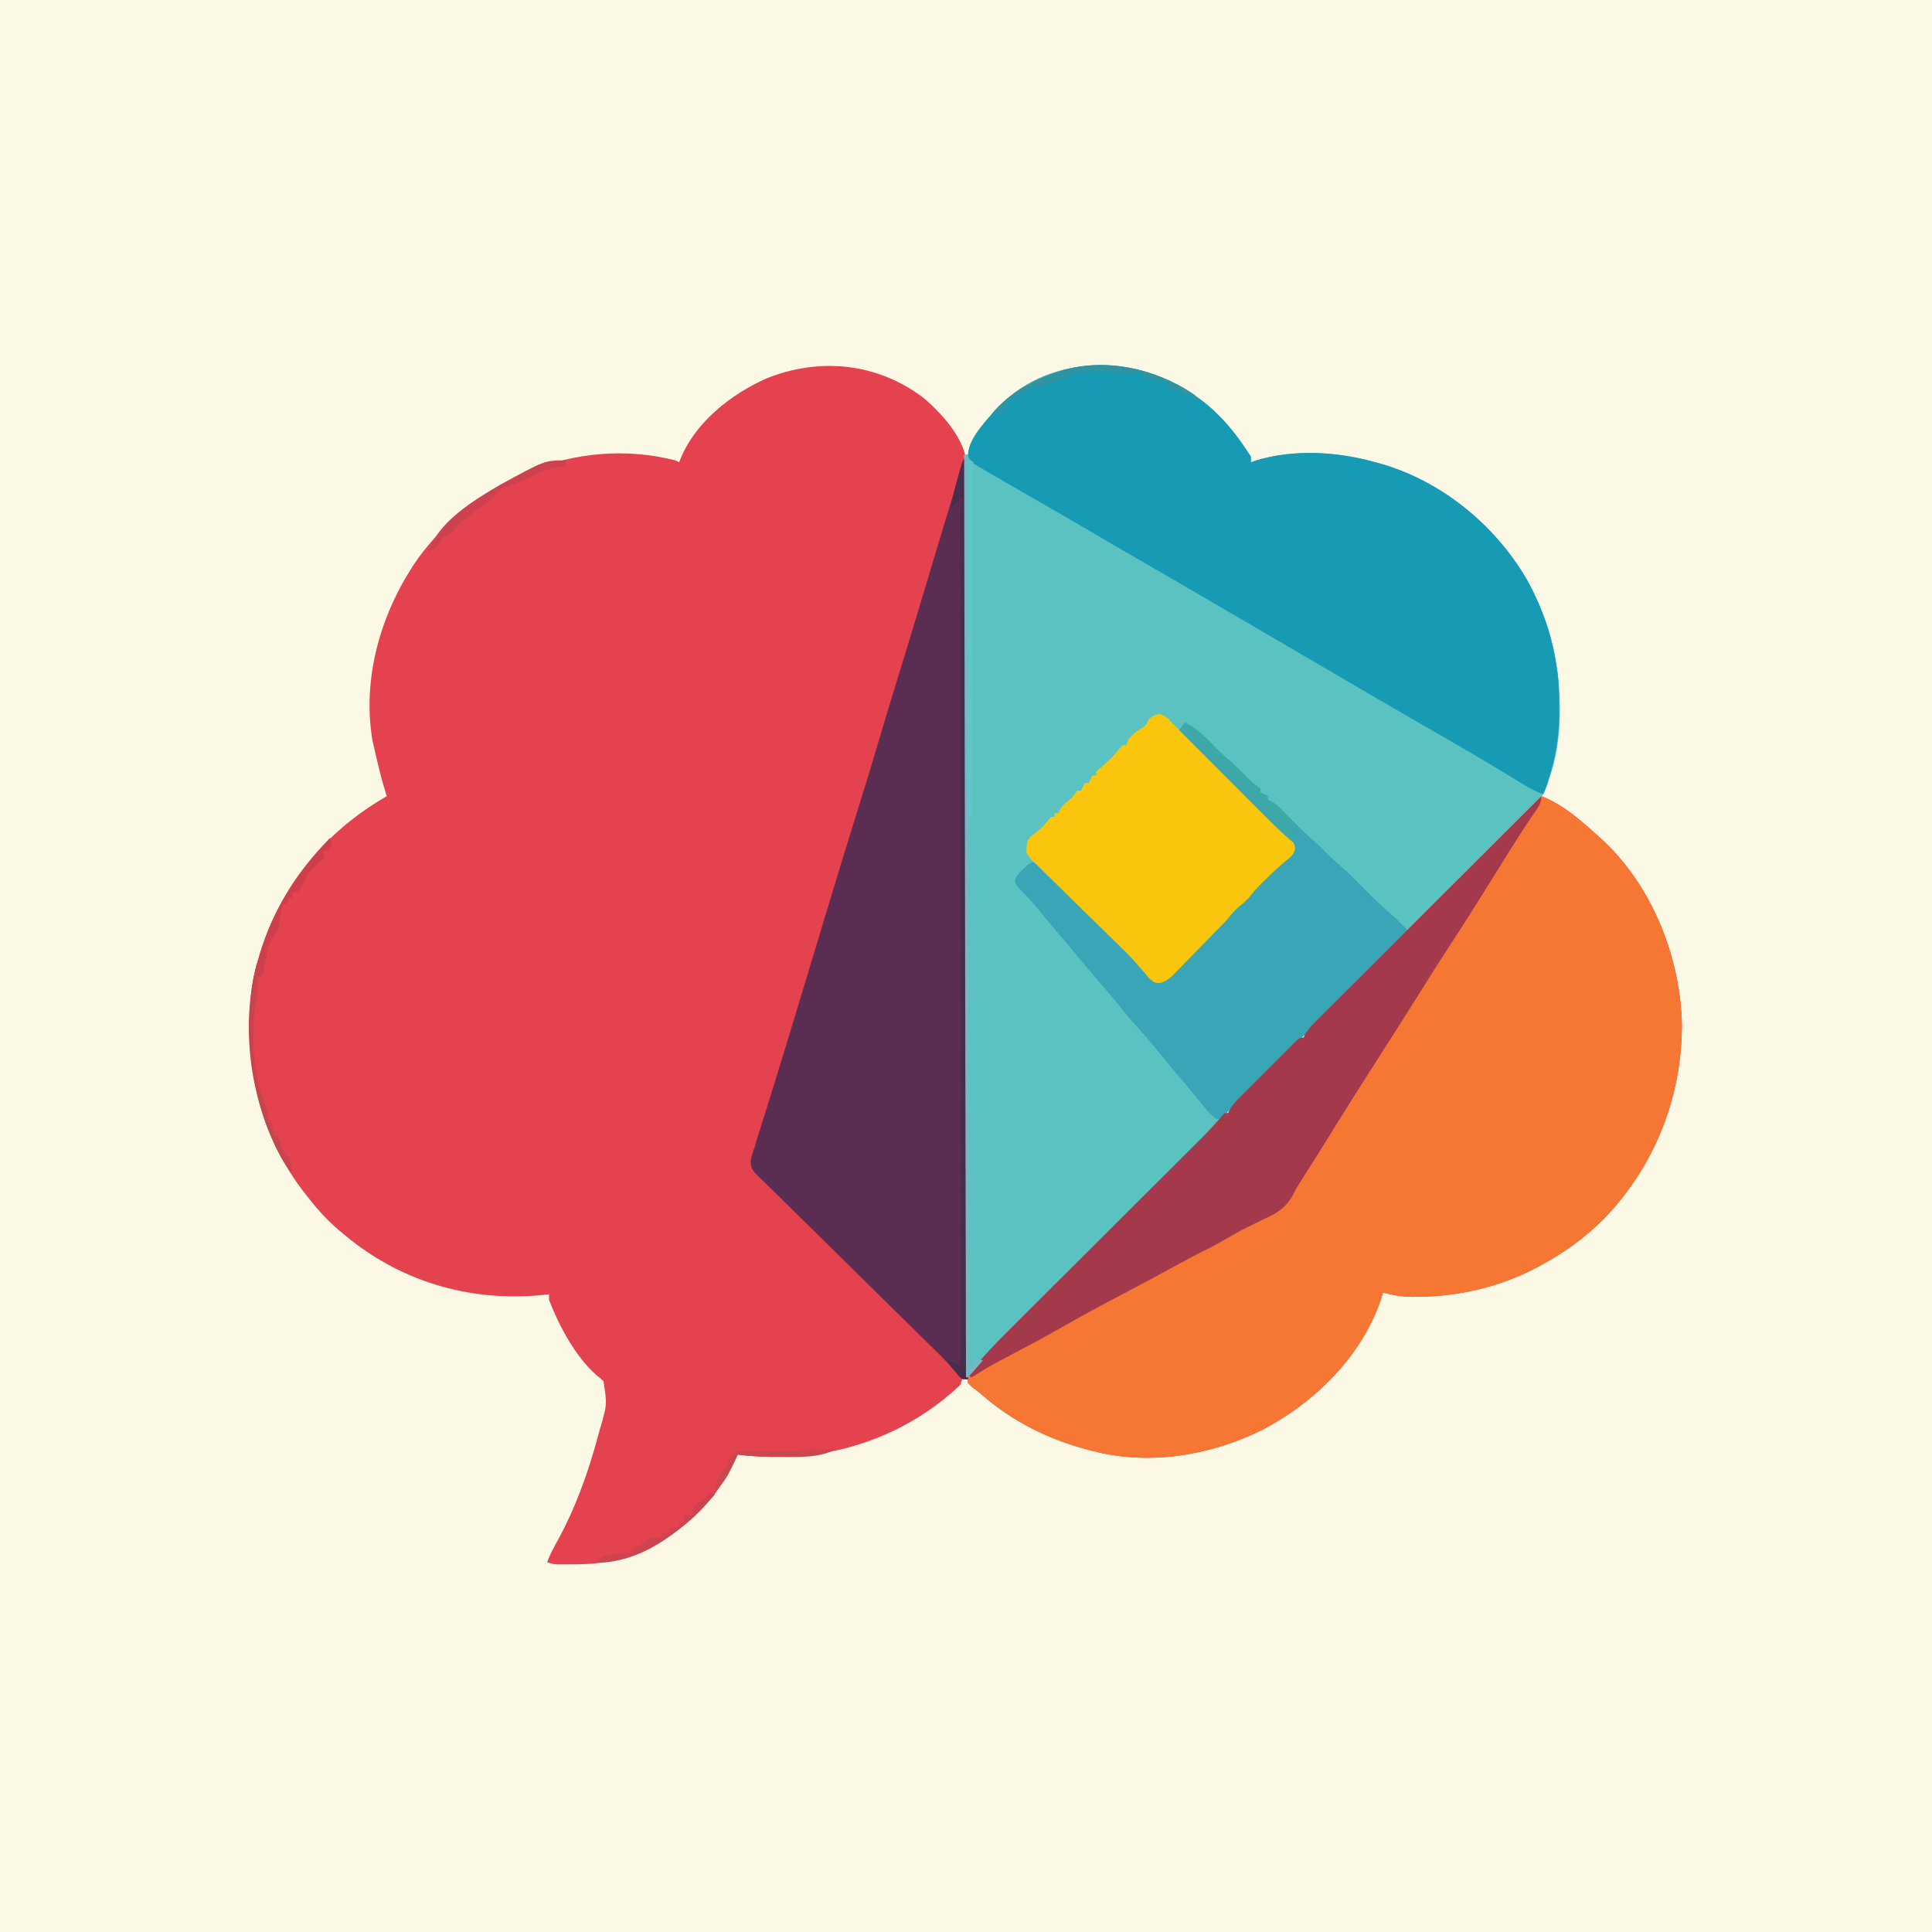
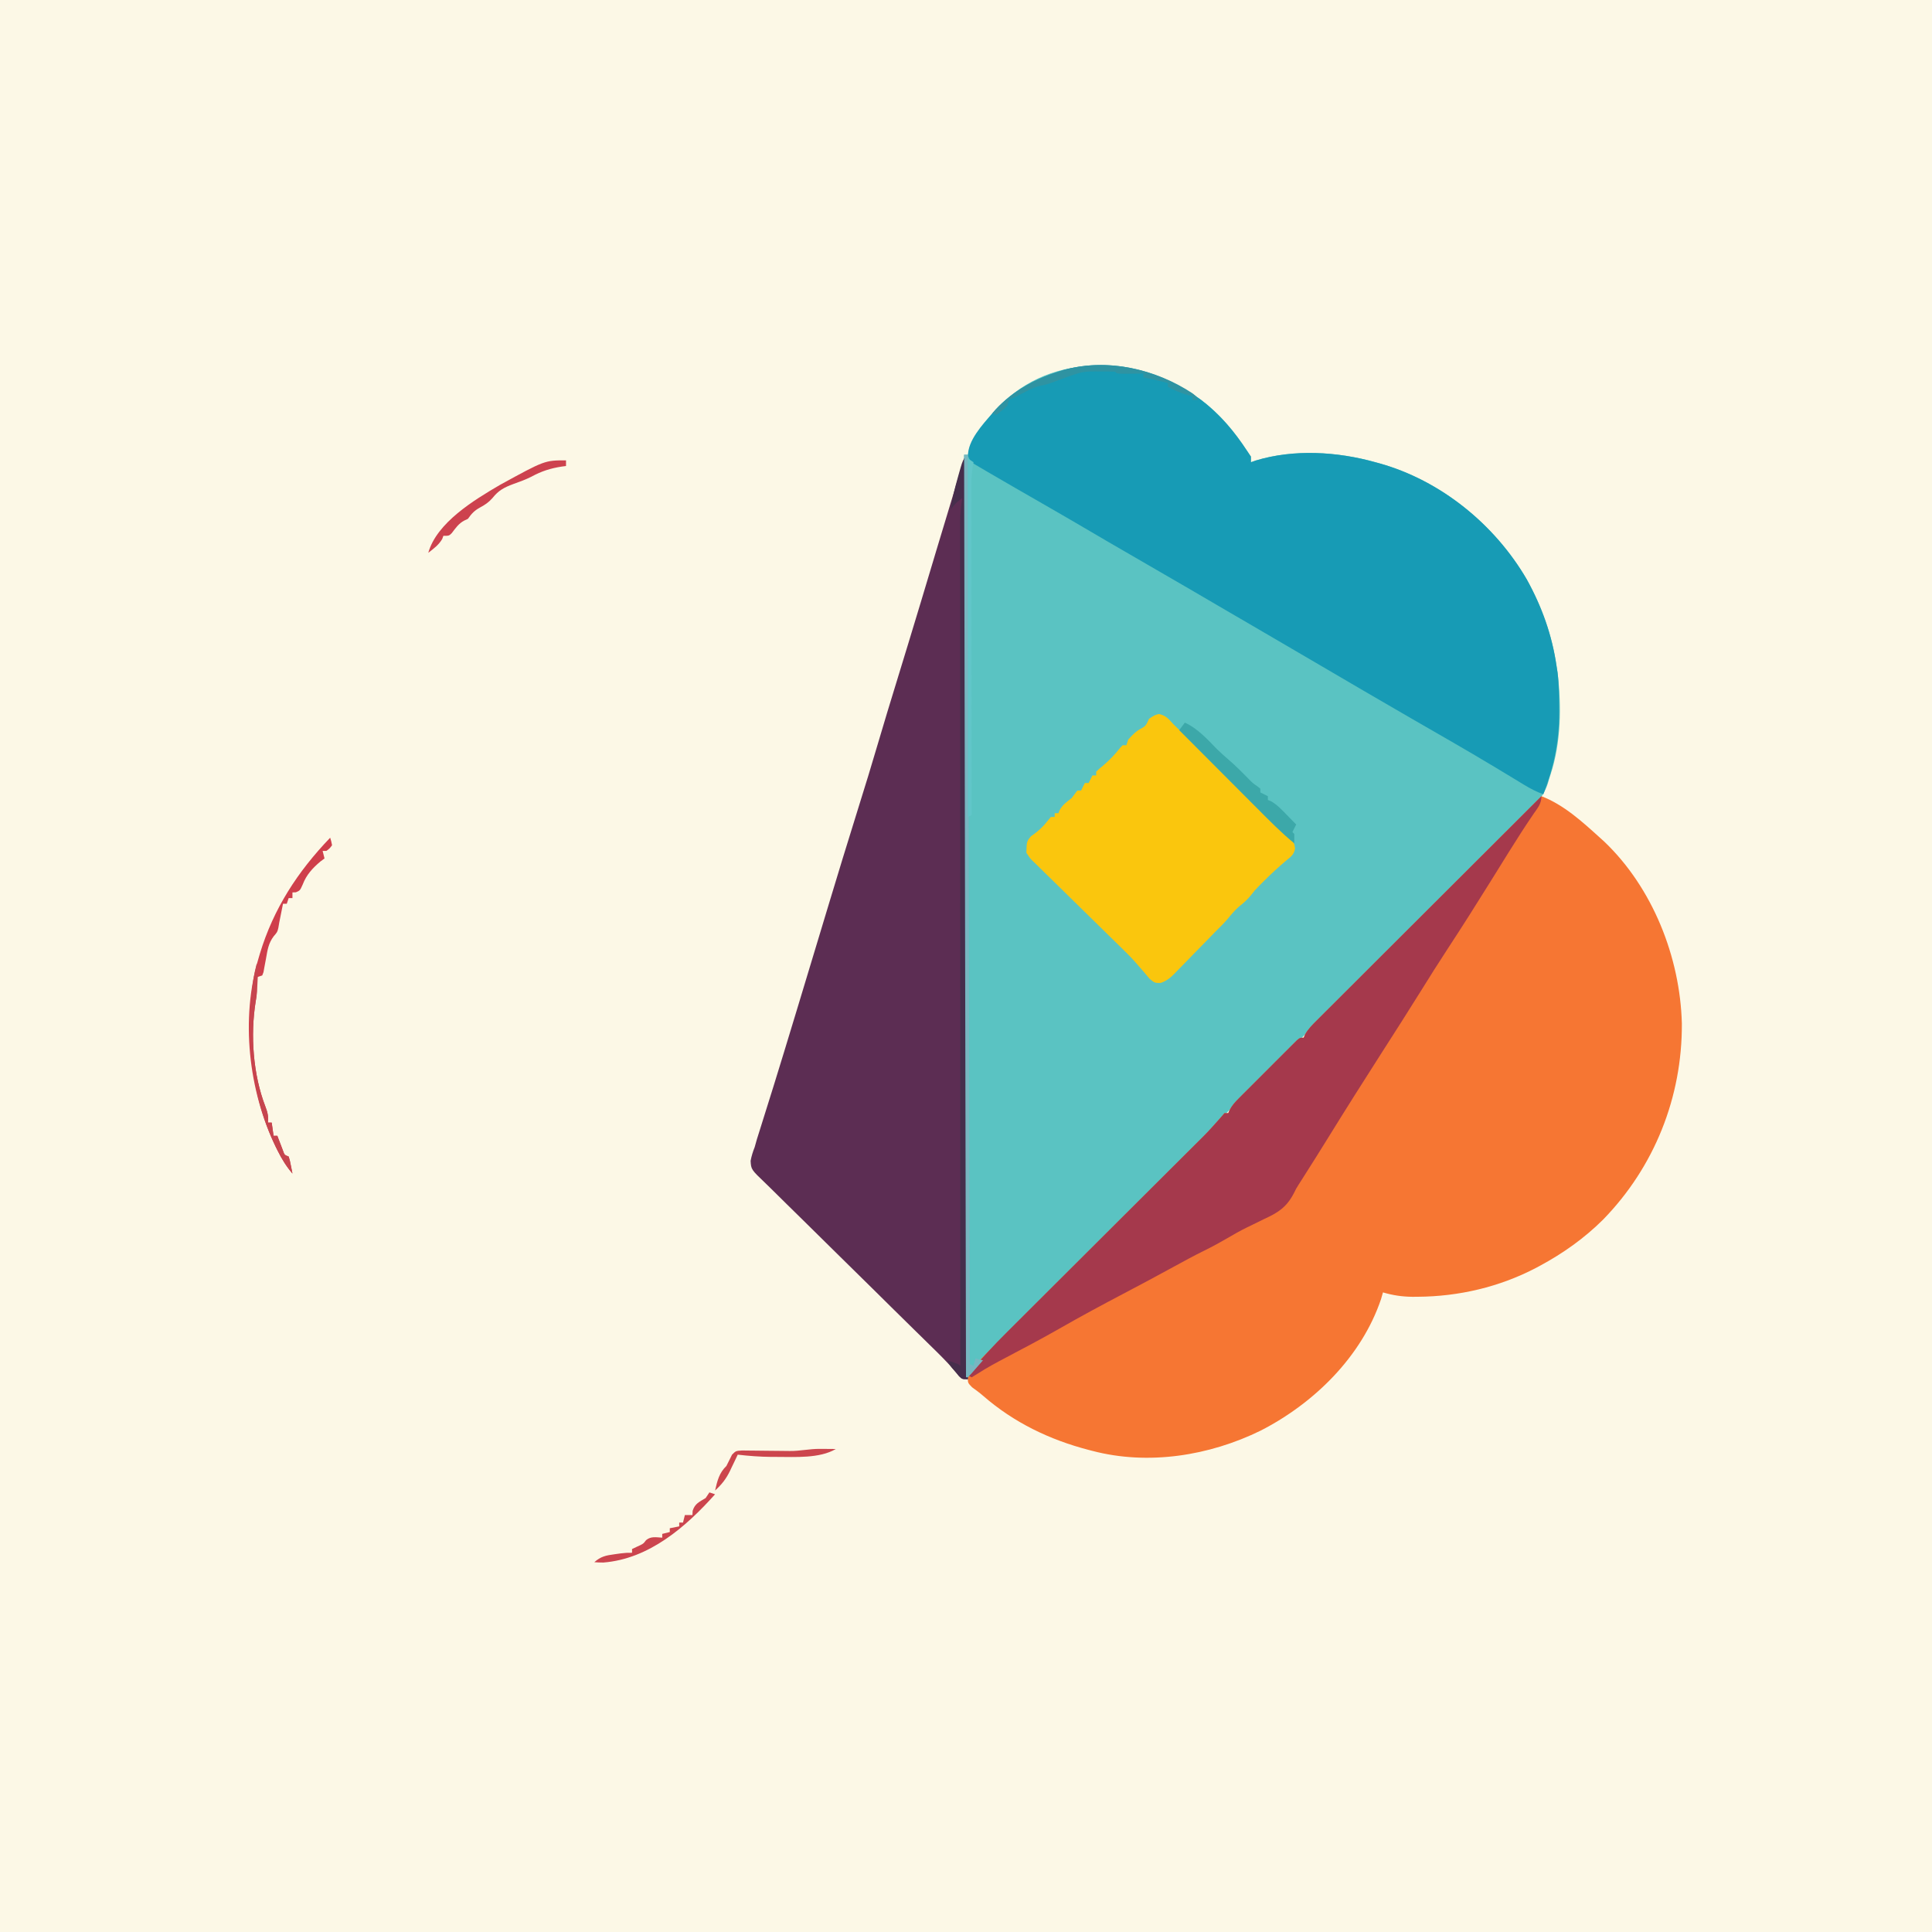
<svg xmlns="http://www.w3.org/2000/svg" version="1.1" width="1024" height="1024">
  <path d="M0 0 C337.92 0 675.84 0 1024 0 C1024 337.92 1024 675.84 1024 1024 C686.08 1024 348.16 1024 0 1024 C0 686.08 0 348.16 0 0 Z " fill="#FCF8E6" transform="translate(0,0)" />
-   <path d="M0 0 C9.16 7.81 20.01 19.7 22.35 31.98 C22.45 34.68 22.49 37.36 22.49 40.06 C22.49 40.88 22.5 41.71 22.5 42.56 C22.51 45.34 22.51 48.13 22.51 50.91 C22.51 52.92 22.52 54.92 22.52 56.93 C22.54 62.46 22.55 68 22.55 73.53 C22.56 79.49 22.57 85.45 22.59 91.41 C22.61 101.74 22.63 112.07 22.64 122.4 C22.66 133.24 22.68 144.08 22.7 154.92 C22.7 155.59 22.7 156.26 22.7 156.96 C22.71 160.38 22.72 163.8 22.72 167.22 C22.77 191.45 22.81 215.69 22.85 239.92 C22.89 263.46 22.94 287.01 22.98 310.55 C22.98 311.28 22.98 312.01 22.98 312.75 C23 320.04 23.01 327.33 23.02 334.61 C23.05 349.46 23.08 364.3 23.11 379.14 C23.11 379.83 23.11 380.51 23.11 381.21 C23.2 426.8 23.27 472.39 23.35 517.98 C23.94 517.25 24.52 516.52 25.12 515.78 C29.24 510.69 33.35 505.73 37.99 501.11 C38.48 500.61 38.98 500.11 39.49 499.6 C41.12 497.97 42.75 496.35 44.39 494.73 C45.57 493.55 46.75 492.37 47.94 491.18 C50.46 488.66 53 486.14 55.53 483.62 C59.54 479.63 63.54 475.64 67.55 471.64 C73.88 465.32 80.21 459 86.55 452.69 C97.91 441.38 109.26 430.06 120.6 418.74 C124.58 414.77 128.55 410.81 132.53 406.85 C135.01 404.38 137.49 401.91 139.96 399.44 C141.11 398.3 142.25 397.16 143.4 396.03 C150.4 389.1 150.4 389.1 156.95 381.74 C158.14 380.37 158.14 380.37 159.35 378.98 C160.01 378.98 160.67 378.98 161.35 378.98 C161.61 378.39 161.87 377.81 162.13 377.21 C163.46 374.79 164.9 373.17 166.85 371.22 C167.57 370.5 168.28 369.78 169.02 369.03 C169.79 368.27 170.56 367.5 171.35 366.71 C172.14 365.92 172.93 365.12 173.75 364.31 C175.42 362.63 177.1 360.96 178.77 359.29 C181.35 356.73 183.91 354.15 186.48 351.58 C188.1 349.96 189.73 348.33 191.35 346.71 C192.12 345.94 192.89 345.16 193.69 344.36 C194.76 343.3 194.76 343.3 195.85 342.22 C196.48 341.59 197.11 340.96 197.76 340.32 C199.35 338.98 199.35 338.98 201.35 338.98 C201.58 338.42 201.81 337.87 202.04 337.3 C203.73 334.3 205.86 332.22 208.3 329.79 C209.06 329.02 209.06 329.02 209.84 328.24 C211.54 326.54 213.25 324.84 214.96 323.14 C216.18 321.92 217.41 320.7 218.63 319.47 C221.94 316.15 225.27 312.84 228.59 309.53 C232.07 306.07 235.54 302.6 239 299.14 C245.57 292.57 252.15 286.02 258.72 279.46 C266.21 272 273.69 264.53 281.17 257.06 C296.56 241.69 311.95 226.33 327.35 210.98 C339.29 215.6 348.97 224.49 358.35 232.98 C359.11 233.67 359.88 234.36 360.66 235.07 C386.31 259.53 400.87 296.4 401.78 331.46 C401.97 370.52 387.23 407.46 360.05 435.37 C350.06 445.3 338.75 453.32 326.35 459.98 C325.76 460.29 325.17 460.61 324.56 460.94 C305.21 471.1 283.51 476.16 261.73 476.29 C260.81 476.29 259.9 476.3 258.96 476.31 C253.44 476.25 248.65 475.53 243.35 473.98 C243.02 475.13 242.69 476.29 242.35 477.48 C232.05 508.04 206.82 532.74 178.54 547.23 C151.28 560.6 118.98 565.75 89.35 557.98 C88.66 557.8 87.97 557.62 87.27 557.44 C65.47 551.75 46.31 541.84 29.35 526.98 C28.12 525.99 26.9 525.01 25.66 524.04 C24.9 523.36 24.14 522.68 23.35 521.98 C23.35 521.32 23.35 520.66 23.35 519.98 C22.36 519.98 21.37 519.98 20.35 519.98 C20.02 520.97 19.69 521.96 19.35 522.98 C-6.77 547.8 -41.84 561.25 -77.65 561.1 C-78.57 561.11 -79.49 561.11 -80.44 561.11 C-86.56 561.1 -92.57 560.7 -98.65 559.98 C-99.04 560.84 -99.43 561.7 -99.83 562.58 C-111.6 587.46 -130.96 604.44 -156.65 613.98 C-166.56 617.29 -176.07 618.15 -186.46 618.1 C-187.4 618.11 -188.34 618.11 -189.31 618.11 C-190.21 618.11 -191.11 618.11 -192.04 618.11 C-192.86 618.11 -193.67 618.11 -194.51 618.11 C-196.65 617.98 -196.65 617.98 -199.65 616.98 C-198.33 613.38 -196.65 610.11 -194.78 606.76 C-184.88 588.94 -177.91 569.64 -172.65 549.98 C-172.16 548.18 -172.16 548.18 -171.66 546.34 C-167.86 533.51 -167.86 533.51 -169.77 521.07 C-171.41 519.49 -171.41 519.49 -173.36 517.98 C-184.64 508.12 -193.28 491.8 -198.65 477.98 C-198.65 476.99 -198.65 476 -198.65 474.98 C-199.26 475.05 -199.86 475.12 -200.49 475.19 C-238.02 479.24 -274.33 469.5 -304.06 445.92 C-305.26 444.94 -306.46 443.96 -307.65 442.98 C-308.18 442.54 -308.71 442.1 -309.26 441.65 C-316.27 435.77 -322.11 429.24 -327.65 421.98 C-328.33 421.1 -329 420.23 -329.7 419.33 C-353.09 388.3 -361.04 349.25 -356 311 C-355.2 306.23 -354.03 301.61 -352.65 296.98 C-352.41 296.16 -352.17 295.34 -351.92 294.49 C-341.02 258.5 -317.15 229.61 -284.65 210.98 C-284.82 210.45 -284.99 209.93 -285.16 209.39 C-287.78 201.03 -289.73 192.52 -291.65 183.98 C-291.83 183.2 -292.01 182.43 -292.19 181.64 C-298.02 147.79 -287.34 112.34 -267.92 84.71 C-253.29 64.78 -234.21 49.93 -211.65 39.98 C-211.01 39.69 -210.37 39.41 -209.71 39.12 C-185.32 28.62 -157.43 26.42 -131.65 32.98 C-130.99 33.31 -130.33 33.64 -129.65 33.98 C-129.37 33.25 -129.1 32.53 -128.82 31.78 C-120.77 12.47 -102.06 -2.12 -83.4 -10.46 C-55.06 -21.79 -24.45 -18.68 0 0 Z " fill="#E5424F" transform="translate(489.648,211.023)" />
  <path d="M0 0 C8.97 7.42 15.45 15.41 21.81 25.06 C22.47 26.05 23.13 27.04 23.81 28.06 C23.81 29.05 23.81 30.04 23.81 31.06 C25.02 30.63 25.02 30.63 26.26 30.19 C46.51 24 69.57 25.39 89.81 31.06 C90.48 31.24 91.15 31.43 91.84 31.61 C124.43 40.7 153.08 64.04 170.01 93.12 C178.05 107.65 183.41 122.63 185.81 139.06 C186.09 140.82 186.09 140.82 186.36 142.61 C188.48 160.28 188.23 179.73 182.6 196.68 C182.1 198.19 181.63 199.71 181.21 201.25 C178.41 209.9 172.28 215.4 165.96 221.59 C164.74 222.82 163.51 224.04 162.29 225.27 C158.98 228.58 155.66 231.87 152.33 235.15 C148.84 238.6 145.37 242.07 141.9 245.54 C135.32 252.09 128.73 258.64 122.13 265.17 C114.64 272.6 107.17 280.04 99.69 287.48 C86.92 300.21 74.13 312.92 61.32 325.62 C60.78 326.16 60.24 326.69 59.68 327.24 C58.25 328.67 56.81 330.1 55.37 331.52 C52.84 334.03 50.33 336.55 47.81 339.06 C12.81 374.06 12.81 374.06 10.51 376.33 C7.84 379.04 5.27 381.82 2.72 384.65 C-2.93 390.85 -8.81 396.8 -14.76 402.72 C-15.87 403.82 -16.98 404.93 -18.09 406.04 C-20.45 408.39 -22.82 410.75 -25.19 413.11 C-28.94 416.84 -32.69 420.58 -36.44 424.32 C-47.09 434.95 -57.75 445.57 -68.41 456.19 C-74.31 462.07 -80.22 467.96 -86.12 473.85 C-89.83 477.56 -93.55 481.26 -97.28 484.96 C-99.6 487.27 -101.92 489.59 -104.24 491.91 C-105.31 492.97 -106.37 494.03 -107.44 495.09 C-113.54 501.13 -119.21 507.31 -124.52 514.06 C-125.34 515.05 -125.34 515.05 -126.19 516.06 C-126.52 516.06 -126.85 516.06 -127.19 516.06 C-127.68 274.01 -127.68 274.01 -128.19 27.06 C-127.53 27.06 -126.87 27.06 -126.19 27.06 C-125.88 25.89 -125.88 25.89 -125.56 24.69 C-122.02 15.36 -116.12 8.12 -109.19 1.06 C-108.57 0.43 -107.96 -0.19 -107.32 -0.84 C-77.16 -29.33 -30.77 -23.86 0 0 Z " fill="#5AC3C2" transform="translate(639.188,213.938)" />
  <path d="M0 0 C11.94 4.62 21.62 13.52 31 22 C31.76 22.69 32.53 23.38 33.31 24.09 C58.96 48.55 73.52 85.42 74.42 120.49 C74.62 159.54 59.88 196.48 32.7 224.39 C22.71 234.32 11.4 242.34 -1 249 C-1.59 249.32 -2.18 249.64 -2.79 249.96 C-22.14 260.12 -43.84 265.19 -65.62 265.31 C-66.54 265.32 -67.45 265.32 -68.39 265.33 C-73.91 265.27 -78.7 264.55 -84 263 C-84.33 264.15 -84.66 265.31 -85 266.5 C-95.3 297.07 -120.53 321.77 -148.81 336.25 C-176.07 349.62 -208.38 354.77 -238 347 C-238.69 346.82 -239.38 346.65 -240.09 346.46 C-260.71 341.08 -279.62 331.97 -295.78 317.93 C-297.71 316.25 -299.68 314.79 -301.75 313.31 C-304 311 -304 311 -304.04 308.31 C-302.59 303.69 -299.94 301.16 -296.57 297.76 C-295.86 297.03 -295.16 296.31 -294.44 295.56 C-291.98 293.02 -289.49 290.51 -287 288 C-286.07 287.06 -285.14 286.12 -284.19 285.16 C-277.08 277.97 -269.92 270.83 -262.76 263.69 C-259.65 260.59 -256.55 257.49 -253.44 254.39 C-245.59 246.55 -237.73 238.71 -229.88 230.88 C-221.35 222.37 -212.83 213.87 -204.31 205.37 C-200.64 201.69 -196.95 198.02 -193.27 194.35 C-190.98 192.07 -188.7 189.79 -186.41 187.5 C-185.35 186.45 -184.3 185.4 -183.24 184.35 C-176.63 177.79 -176.63 177.79 -170.45 170.82 C-169.64 169.89 -168.83 168.96 -168 168 C-167.34 168 -166.68 168 -166 168 C-165.74 167.42 -165.48 166.84 -165.22 166.23 C-163.9 163.81 -162.45 162.19 -160.5 160.24 C-159.79 159.52 -159.07 158.8 -158.34 158.06 C-157.57 157.29 -156.79 156.52 -156 155.73 C-155.21 154.94 -154.42 154.15 -153.6 153.33 C-151.93 151.66 -150.25 149.99 -148.58 148.32 C-146 145.75 -143.44 143.18 -140.88 140.6 C-139.25 138.98 -137.63 137.36 -136 135.73 C-135.23 134.96 -134.46 134.18 -133.66 133.39 C-132.59 132.32 -132.59 132.32 -131.5 131.24 C-130.87 130.61 -130.24 129.99 -129.59 129.34 C-128 128 -128 128 -126 128 C-125.77 127.45 -125.54 126.89 -125.31 126.32 C-123.62 123.32 -121.49 121.25 -119.05 118.81 C-118.29 118.05 -118.29 118.05 -117.51 117.27 C-115.81 115.56 -114.1 113.86 -112.39 112.16 C-111.17 110.94 -109.95 109.72 -108.72 108.5 C-105.41 105.18 -102.08 101.87 -98.76 98.56 C-95.28 95.09 -91.82 91.63 -88.35 88.16 C-81.78 81.6 -75.2 75.04 -68.63 68.48 C-61.14 61.02 -53.66 53.55 -46.18 46.08 C-30.79 30.71 -15.4 15.35 0 0 Z " fill="#F67633" transform="translate(817,422)" />
  <path d="M0 0 C10.13 7.85 17.39 16.44 24.39 27.06 C25.05 28.05 25.71 29.04 26.39 30.06 C26.39 31.05 26.39 32.04 26.39 33.06 C27.6 32.63 27.6 32.63 28.83 32.18 C49.09 25.99 72.14 27.38 92.39 33.06 C93.06 33.24 93.73 33.42 94.42 33.61 C127 42.7 155.66 66.04 172.59 95.12 C180.63 109.65 185.99 124.63 188.39 141.06 C188.66 142.82 188.66 142.82 188.94 144.61 C189.7 150.96 189.72 157.36 189.76 163.75 C189.77 164.43 189.77 165.11 189.78 165.82 C189.81 181.14 186.91 194.81 181.39 209.06 C177.77 207.71 174.57 206.08 171.27 204.07 C170.29 203.48 169.3 202.88 168.28 202.26 C167.22 201.62 166.16 200.97 165.07 200.31 C162.81 198.94 160.54 197.57 158.27 196.2 C157.69 195.85 157.12 195.5 156.52 195.14 C141.51 186.1 126.28 177.41 111.09 168.66 C94.36 159.01 77.69 149.24 61.03 139.47 C49.8 132.88 38.56 126.32 27.31 119.76 C23.34 117.45 19.37 115.13 15.4 112.82 C13.39 111.65 11.39 110.48 9.38 109.31 C4.41 106.4 -0.57 103.5 -5.54 100.59 C-17.14 93.82 -28.76 87.09 -40.39 80.38 C-46.32 76.97 -52.23 73.54 -58.11 70.06 C-65.21 65.86 -72.35 61.74 -79.49 57.62 C-80.6 56.98 -81.72 56.34 -82.87 55.67 C-87.95 52.74 -93.03 49.82 -98.12 46.9 C-101.97 44.68 -105.82 42.45 -109.65 40.21 C-110.92 39.46 -112.19 38.73 -113.46 38 C-115.06 37.08 -116.65 36.13 -118.24 35.18 C-119.08 34.69 -119.91 34.2 -120.78 33.69 C-122.61 32.06 -122.61 32.06 -123.54 29.69 C-123.76 21.56 -115.69 12.94 -110.61 7.06 C-110.04 6.39 -109.47 5.73 -108.88 5.04 C-99.9 -4.67 -88.13 -11.04 -75.61 -14.94 C-74.61 -15.26 -73.61 -15.58 -72.58 -15.91 C-47.38 -22.82 -20.51 -15.24 0 0 Z " fill="#179BB5" transform="translate(636.613,211.941)" />
-   <path d="M0 0 C0.33 0 0.66 0 1 0 C1.33 161.04 1.66 322.08 2 488 C-1 488 -1 488 -2.46 486.62 C-2.98 485.97 -3.5 485.32 -4.03 484.65 C-8.52 479.3 -13.48 474.48 -18.47 469.61 C-19.5 468.59 -20.54 467.57 -21.58 466.55 C-23.23 464.93 -24.88 463.31 -26.54 461.69 C-30.62 457.68 -34.7 453.67 -38.77 449.65 C-39.36 449.06 -39.96 448.47 -40.57 447.87 C-43.01 445.46 -45.45 443.04 -47.89 440.63 C-54.8 433.8 -61.72 426.97 -68.67 420.18 C-74.21 414.76 -79.73 409.33 -85.22 403.86 C-88.13 400.98 -91.04 398.11 -93.98 395.26 C-96.74 392.58 -99.47 389.88 -102.18 387.16 C-103.18 386.16 -104.19 385.18 -105.21 384.21 C-112.89 376.87 -112.89 376.87 -113.16 372.26 C-112.67 369.68 -111.97 367.44 -111 365 C-110.61 363.64 -110.22 362.27 -109.85 360.9 C-109.42 359.53 -108.99 358.17 -108.56 356.8 C-108.2 355.66 -108.2 355.66 -107.83 354.49 C-107.31 352.83 -106.79 351.16 -106.27 349.5 C-104.8 344.84 -103.34 340.18 -101.89 335.51 C-101.58 334.51 -101.27 333.51 -100.94 332.48 C-97.13 320.23 -93.41 307.96 -89.69 295.69 C-89.33 294.52 -88.98 293.34 -88.61 292.14 C-84.62 278.98 -80.64 265.83 -76.68 252.66 C-76.33 251.5 -75.98 250.34 -75.62 249.15 C-75.27 248 -74.92 246.85 -74.57 245.66 C-73.88 243.38 -73.19 241.1 -72.5 238.81 C-72.16 237.7 -71.83 236.58 -71.48 235.43 C-66.72 219.65 -61.9 203.88 -56.98 188.15 C-55.23 182.52 -53.49 176.89 -51.75 171.25 C-51.44 170.26 -51.14 169.27 -50.82 168.26 C-49.11 162.68 -47.44 157.09 -45.8 151.49 C-42.51 140.22 -39.05 129.01 -35.62 117.79 C-33.6 111.22 -31.6 104.64 -29.59 98.07 C-29.39 97.41 -29.19 96.76 -28.99 96.09 C-24.74 82.17 -20.55 68.23 -16.38 54.28 C-16.15 53.52 -15.93 52.77 -15.69 51.98 C-15.47 51.24 -15.25 50.5 -15.02 49.73 C-12.11 40 -9.16 30.29 -6.21 20.57 C-4.13 13.72 -2.05 6.86 0 0 Z " fill="#5C2D53" transform="translate(511,243)" />
-   <path d="M0 0 C6.85 3.12 12.02 8.95 17.23 14.26 C19.05 16.05 20.94 17.71 22.88 19.38 C26.76 22.72 30.35 26.31 33.92 29.98 C35.94 32.04 35.94 32.04 38.27 33.64 C38.84 34.09 39.41 34.54 40 35 C40 35.66 40 36.32 40 37 C41.32 37.66 42.64 38.32 44 39 C44 39.66 44 40.32 44 41 C44.59 41.26 45.18 41.53 45.79 41.8 C48.1 43.05 49.57 44.35 51.39 46.23 C52.01 46.87 52.64 47.5 53.28 48.15 C53.93 48.83 54.58 49.5 55.25 50.19 C59.8 54.82 64.35 59.34 69.31 63.53 C71.71 65.62 73.9 67.89 76.13 70.16 C77.92 71.92 79.77 73.56 81.69 75.19 C86.94 79.76 91.77 84.72 96.64 89.68 C100.72 93.8 104.88 97.72 109.26 101.49 C112.34 104.17 115.15 107.09 118 110 C112.74 116.38 106.95 122.18 101.09 128.01 C100.03 129.06 98.98 130.12 97.92 131.17 C95.16 133.93 92.39 136.69 89.63 139.44 C86.82 142.24 84.01 145.04 81.21 147.84 C76.27 152.77 71.33 157.7 66.38 162.62 C63.92 165.08 61.46 167.54 59 170 C27.7 201.3 27.7 201.3 25.76 203.23 C24.65 204.34 23.55 205.47 22.46 206.6 C19.2 209.98 19.2 209.98 17 210.17 C14.01 208.42 12.07 205.92 9.94 203.25 C8.95 202.05 7.97 200.85 6.98 199.66 C6.49 199.04 5.99 198.43 5.47 197.8 C3.25 195.08 0.97 192.42 -1.31 189.75 C-5.64 184.65 -9.89 179.49 -14.12 174.31 C-18.62 168.82 -23.21 163.47 -28.01 158.23 C-30.01 155.99 -31.89 153.68 -33.75 151.31 C-37.19 146.95 -40.78 142.75 -44.44 138.56 C-48.95 133.39 -53.37 128.15 -57.69 122.81 C-60.92 118.89 -64.24 115.05 -67.55 111.2 C-71.39 106.74 -75.12 102.19 -78.82 97.61 C-81.86 93.98 -85.13 90.58 -88.45 87.19 C-90 85 -90 85 -89.98 82.95 C-88.74 80.48 -87.26 79.02 -85.19 77.19 C-84.16 76.25 -84.16 76.25 -83.11 75.29 C-81 74 -81 74 -79.23 74.08 C-75.92 75.45 -73.74 77.86 -71.27 80.37 C-70.71 80.93 -70.15 81.49 -69.57 82.07 C-67.71 83.92 -65.87 85.78 -64.03 87.64 C-62.74 88.93 -61.45 90.22 -60.16 91.51 C-57.47 94.22 -54.77 96.92 -52.08 99.64 C-48.64 103.11 -45.18 106.57 -41.73 110.04 C-39.07 112.7 -36.41 115.37 -33.76 118.03 C-32.48 119.31 -31.21 120.59 -29.94 121.87 C-28.16 123.65 -26.38 125.45 -24.6 127.24 C-24.08 127.76 -23.55 128.29 -23.01 128.83 C-20.45 131.42 -18.09 134.02 -16 137 C-10.25 136.7 -7.49 134.16 -3.68 130.17 C-3.1 129.59 -2.53 129 -1.93 128.4 C-0.09 126.53 1.74 124.64 3.56 122.75 C4.79 121.49 6.02 120.24 7.26 118.99 C9.53 116.68 11.79 114.36 14.05 112.03 C15.93 110.09 17.83 108.17 19.74 106.26 C22.09 103.91 24.3 101.48 26.5 99 C29.56 95.55 32.72 92.25 36 89 C37.53 87.46 39.05 85.93 40.57 84.39 C42.28 82.68 43.98 80.96 45.69 79.25 C46.55 78.37 47.42 77.5 48.31 76.6 C49.14 75.77 49.97 74.93 50.82 74.08 C51.58 73.32 52.33 72.56 53.11 71.78 C55 70 55 70 57 69 C57.46 66.76 57.46 66.76 57 64 C55.23 61.76 53.53 59.89 51.49 57.92 C50.91 57.34 50.32 56.75 49.72 56.15 C47.78 54.22 45.83 52.3 43.88 50.39 C42.53 49.05 41.18 47.71 39.84 46.37 C36.3 42.85 32.74 39.35 29.19 35.84 C25.56 32.27 21.94 28.67 18.33 25.08 C11.23 18.04 4.12 11.02 -3 4 C-2.01 2.68 -1.02 1.36 0 0 Z " fill="#39A5B6" transform="translate(628,383)" />
+   <path d="M0 0 C0.33 0 0.66 0 1 0 C1.33 161.04 1.66 322.08 2 488 C-1 488 -1 488 -2.46 486.62 C-2.98 485.97 -3.5 485.32 -4.03 484.65 C-8.52 479.3 -13.48 474.48 -18.47 469.61 C-19.5 468.59 -20.54 467.57 -21.58 466.55 C-23.23 464.93 -24.88 463.31 -26.54 461.69 C-30.62 457.68 -34.7 453.67 -38.77 449.65 C-39.36 449.06 -39.96 448.47 -40.57 447.87 C-43.01 445.46 -45.45 443.04 -47.89 440.63 C-54.8 433.8 -61.72 426.97 -68.67 420.18 C-74.21 414.76 -79.73 409.33 -85.22 403.86 C-88.13 400.98 -91.04 398.11 -93.98 395.26 C-96.74 392.58 -99.47 389.88 -102.18 387.16 C-103.18 386.16 -104.19 385.18 -105.21 384.21 C-112.89 376.87 -112.89 376.87 -113.16 372.26 C-112.67 369.68 -111.97 367.44 -111 365 C-110.61 363.64 -110.22 362.27 -109.85 360.9 C-109.42 359.53 -108.99 358.17 -108.56 356.8 C-108.2 355.66 -108.2 355.66 -107.83 354.49 C-107.31 352.83 -106.79 351.16 -106.27 349.5 C-104.8 344.84 -103.34 340.18 -101.89 335.51 C-101.58 334.51 -101.27 333.51 -100.94 332.48 C-97.13 320.23 -93.41 307.96 -89.69 295.69 C-89.33 294.52 -88.98 293.34 -88.61 292.14 C-84.62 278.98 -80.64 265.83 -76.68 252.66 C-76.33 251.5 -75.98 250.34 -75.62 249.15 C-75.27 248 -74.92 246.85 -74.57 245.66 C-73.88 243.38 -73.19 241.1 -72.5 238.81 C-72.16 237.7 -71.83 236.58 -71.48 235.43 C-66.72 219.65 -61.9 203.88 -56.98 188.15 C-55.23 182.52 -53.49 176.89 -51.75 171.25 C-51.44 170.26 -51.14 169.27 -50.82 168.26 C-49.11 162.68 -47.44 157.09 -45.8 151.49 C-42.51 140.22 -39.05 129.01 -35.62 117.79 C-33.6 111.22 -31.6 104.64 -29.59 98.07 C-24.74 82.17 -20.55 68.23 -16.38 54.28 C-16.15 53.52 -15.93 52.77 -15.69 51.98 C-15.47 51.24 -15.25 50.5 -15.02 49.73 C-12.11 40 -9.16 30.29 -6.21 20.57 C-4.13 13.72 -2.05 6.86 0 0 Z " fill="#5C2D53" transform="translate(511,243)" />
  <path d="M0 0 C0 3.97 -1.87 6.05 -4.06 9.19 C-8.61 15.84 -12.93 22.6 -17.19 29.44 C-17.82 30.46 -18.46 31.48 -19.12 32.54 C-21.71 36.71 -24.31 40.88 -26.9 45.06 C-34.38 57.09 -41.95 69.06 -49.72 80.91 C-54.5 88.21 -59.16 95.59 -63.76 103.01 C-70.74 114.23 -77.87 125.37 -85 136.5 C-94.49 151.31 -103.89 166.17 -113.13 181.14 C-117.33 187.94 -121.58 194.7 -125.87 201.43 C-126.32 202.15 -126.78 202.87 -127.25 203.61 C-127.7 204.32 -128.16 205.02 -128.63 205.76 C-130.05 208.02 -130.05 208.02 -131.29 210.56 C-135.14 217.9 -139.58 220.71 -147 224.12 C-149.07 225.14 -151.14 226.15 -153.21 227.17 C-154.2 227.65 -155.2 228.13 -156.23 228.63 C-159.81 230.4 -163.25 232.34 -166.69 234.38 C-170.57 236.63 -174.46 238.77 -178.5 240.75 C-183.96 243.43 -189.29 246.32 -194.62 249.25 C-203.61 254.19 -212.65 259 -221.72 263.77 C-233.05 269.73 -244.3 275.78 -255.41 282.15 C-264.76 287.49 -274.27 292.52 -283.8 297.53 C-288.89 300.22 -293.93 302.88 -298.75 306.03 C-299.83 306.68 -300.9 307.33 -302 308 C-302.66 307.67 -303.32 307.34 -304 307 C-297.49 298.67 -290.46 291.19 -282.97 283.75 C-281.78 282.57 -280.6 281.39 -279.41 280.21 C-276.89 277.68 -274.36 275.16 -271.82 272.64 C-267.81 268.65 -263.81 264.66 -259.81 260.66 C-253.47 254.34 -247.14 248.03 -240.8 241.71 C-229.44 230.4 -218.1 219.09 -206.75 207.76 C-202.78 203.8 -198.8 199.83 -194.82 195.87 C-192.34 193.4 -189.86 190.93 -187.39 188.47 C-186.25 187.33 -185.1 186.19 -183.96 185.05 C-176.95 178.12 -176.95 178.12 -170.4 170.77 C-169.61 169.85 -168.82 168.94 -168 168 C-167.34 168 -166.68 168 -166 168 C-165.74 167.42 -165.48 166.84 -165.22 166.23 C-163.9 163.81 -162.45 162.19 -160.5 160.24 C-159.79 159.52 -159.07 158.8 -158.34 158.06 C-157.57 157.29 -156.79 156.52 -156 155.73 C-155.21 154.94 -154.42 154.15 -153.6 153.33 C-151.93 151.66 -150.25 149.99 -148.58 148.32 C-146 145.75 -143.44 143.18 -140.88 140.6 C-139.25 138.98 -137.63 137.36 -136 135.73 C-135.23 134.96 -134.46 134.18 -133.66 133.39 C-132.59 132.32 -132.59 132.32 -131.5 131.24 C-130.87 130.61 -130.24 129.99 -129.59 129.34 C-128 128 -128 128 -126 128 C-125.77 127.45 -125.54 126.89 -125.31 126.32 C-123.62 123.32 -121.49 121.25 -119.05 118.81 C-118.29 118.05 -118.29 118.05 -117.51 117.27 C-115.81 115.56 -114.1 113.86 -112.39 112.16 C-111.17 110.94 -109.95 109.72 -108.72 108.5 C-105.41 105.18 -102.08 101.87 -98.76 98.56 C-95.28 95.09 -91.82 91.63 -88.35 88.16 C-81.78 81.6 -75.2 75.04 -68.63 68.48 C-61.14 61.02 -53.66 53.55 -46.18 46.08 C-30.79 30.71 -15.4 15.35 0 0 Z " fill="#A5394C" transform="translate(817,422)" />
  <path d="M0 0 C3.69 0.75 5.14 2.6 7.61 5.35 C9.38 7.18 11.16 8.78 13.1 10.43 C19.09 15.66 24.7 21.29 30.34 26.88 C30.93 27.47 31.52 28.05 32.13 28.65 C35.23 31.73 38.33 34.81 41.42 37.89 C43.98 40.43 46.55 42.97 49.12 45.5 C52.24 48.57 55.35 51.65 58.44 54.74 C59.62 55.92 60.81 57.08 61.99 58.25 C63.65 59.87 65.29 61.51 66.92 63.15 C68.32 64.54 68.32 64.54 69.75 65.96 C71.75 68.56 71.75 68.56 72.16 71.27 C71.57 74.57 70.01 75.58 67.44 77.69 C63.42 81.1 59.59 84.58 55.88 88.31 C54.99 89.19 54.11 90.08 53.2 90.98 C50.73 93.51 50.73 93.51 48.61 96.24 C46.73 98.59 44.66 100.31 42.32 102.18 C40.07 104.16 38.23 106.4 36.34 108.72 C34.26 111.13 32 113.32 29.75 115.56 C28.29 117.06 26.83 118.56 25.37 120.07 C23.12 122.39 20.86 124.69 18.59 126.99 C17.4 128.21 16.22 129.43 15.04 130.65 C13.32 132.43 11.59 134.19 9.85 135.95 C9.33 136.5 8.8 137.05 8.27 137.61 C5.94 139.94 4.02 141.47 0.91 142.56 C-2.25 142.56 -2.25 142.56 -4.99 140.28 C-5.94 139.19 -6.87 138.08 -7.78 136.95 C-8.84 135.74 -9.9 134.53 -10.96 133.31 C-11.5 132.69 -12.04 132.06 -12.6 131.42 C-15.2 128.5 -17.97 125.78 -20.77 123.06 C-21.33 122.51 -21.88 121.97 -22.46 121.41 C-23.61 120.28 -24.76 119.16 -25.92 118.03 C-29.05 114.98 -32.15 111.92 -35.26 108.86 C-39.18 104.99 -43.11 101.14 -47.06 97.3 C-50.29 94.17 -53.49 91.01 -56.69 87.84 C-57.9 86.65 -59.12 85.46 -60.35 84.28 C-62.06 82.63 -63.74 80.97 -65.41 79.29 C-65.92 78.81 -66.43 78.34 -66.95 77.84 C-68.33 76.44 -68.33 76.44 -70.25 73.56 C-70.08 67.58 -70.08 67.58 -67.8 64.78 C-67.2 64.36 -66.61 63.93 -66 63.5 C-63.45 61.56 -61.42 59.71 -59.44 57.19 C-58.35 55.89 -58.35 55.89 -57.25 54.56 C-56.59 54.56 -55.93 54.56 -55.25 54.56 C-55.25 53.9 -55.25 53.24 -55.25 52.56 C-54.59 52.56 -53.93 52.56 -53.25 52.56 C-53.02 51.99 -52.8 51.41 -52.56 50.81 C-50.92 47.99 -48.82 46.56 -46.25 44.56 C-45.69 43.82 -45.14 43.08 -44.56 42.31 C-44.13 41.74 -43.7 41.16 -43.25 40.56 C-42.59 40.56 -41.93 40.56 -41.25 40.56 C-40.59 39.24 -39.93 37.92 -39.25 36.56 C-38.59 36.56 -37.93 36.56 -37.25 36.56 C-36.59 35.24 -35.93 33.92 -35.25 32.56 C-34.59 32.56 -33.93 32.56 -33.25 32.56 C-33.25 31.9 -33.25 31.24 -33.25 30.56 C-31.71 29.08 -31.71 29.08 -29.62 27.38 C-26.16 24.45 -23.27 21.4 -20.48 17.85 C-20.07 17.42 -19.67 17 -19.25 16.56 C-18.59 16.56 -17.93 16.56 -17.25 16.56 C-16.92 15.57 -16.59 14.58 -16.25 13.56 C-14 11.07 -12.1 8.98 -9.06 7.5 C-6.7 6.28 -6.36 4.92 -5.25 2.56 C-2.25 0.56 -2.25 0.56 0 0 Z " fill="#FAC60D" transform="translate(614.25,378.438)" />
  <path d="M0 0 C0.33 0 0.66 0 1 0 C1.33 161.04 1.66 322.08 2 488 C-1 488 -1 488 -2.79 486.32 C-3.39 485.6 -4 484.87 -4.62 484.12 C-5.24 483.41 -5.85 482.69 -6.48 481.95 C-8 480 -8 480 -9 478 C-3.12 479.88 -3.12 479.88 -2 481 C-2 480.04 -2 479.09 -2 478.1 C-2.02 421.48 -2.04 364.85 -2.05 308.23 C-2.05 301.43 -2.05 294.64 -2.05 287.84 C-2.06 287.17 -2.06 286.49 -2.06 285.79 C-2.06 263.87 -2.07 241.95 -2.08 220.03 C-2.09 196.86 -2.09 173.7 -2.09 150.53 C-2.1 136.65 -2.1 122.77 -2.11 108.89 C-2.11 99.38 -2.11 89.87 -2.11 80.36 C-2.11 74.87 -2.11 69.38 -2.12 63.89 C-2.12 58.86 -2.12 53.83 -2.12 48.81 C-2.12 46.99 -2.12 45.17 -2.12 43.35 C-2.13 40.88 -2.13 38.41 -2.12 35.94 C-2.13 34.87 -2.13 34.87 -2.13 33.79 C-2.12 29.42 -1.7 25.3 -1 21 C-3.7 22.89 -5.13 24.2 -7 27 C-6.34 21.38 -5.05 16.12 -3.5 10.69 C-3.27 9.88 -3.05 9.07 -2.82 8.23 C-1.14 2.29 -1.14 2.29 0 0 Z " fill="#462E4C" transform="translate(511,243)" />
  <path d="M0 0 C6.85 3.12 12.02 8.95 17.23 14.26 C19.05 16.05 20.94 17.71 22.88 19.38 C26.76 22.72 30.35 26.31 33.92 29.98 C35.94 32.04 35.94 32.04 38.27 33.64 C38.84 34.09 39.41 34.54 40 35 C40 35.66 40 36.32 40 37 C41.32 37.66 42.64 38.32 44 39 C44 39.66 44 40.32 44 41 C44.54 41.21 45.08 41.43 45.64 41.65 C48.84 43.48 51.21 46 53.75 48.62 C54.26 49.14 54.76 49.66 55.29 50.19 C56.53 51.45 57.76 52.73 59 54 C58.34 55.32 57.68 56.64 57 58 C57.33 58.33 57.66 58.66 58 59 C58.04 60.67 58.04 62.33 58 64 C51.06 58.32 44.82 51.95 38.5 45.6 C37.3 44.4 36.1 43.2 34.9 42 C31.76 38.85 28.62 35.7 25.49 32.56 C22.28 29.34 19.07 26.12 15.85 22.9 C9.57 16.6 3.28 10.3 -3 4 C-2.01 2.68 -1.02 1.36 0 0 Z " fill="#3CA8A9" transform="translate(628,383)" />
  <path d="M0 0 C0.66 0 1.32 0 2 0 C2.33 159.06 2.66 318.12 3 482 C3.66 482.33 4.32 482.66 5 483 C5.5 481.02 5.5 481.02 6 479 C7.32 479.33 8.64 479.66 10 480 C8.69 481.5 7.38 483 6.06 484.5 C4.97 485.75 4.97 485.75 3.85 487.03 C3.24 487.68 2.63 488.33 2 489 C1.67 489 1.34 489 1 489 C0.5 246.94 0.5 246.94 0 0 Z " fill="#77B7C1" transform="translate(511,241)" />
  <path d="M0 0 C0.58 1.89 0.58 1.89 1 4 C-0.31 5.75 -0.31 5.75 -2 7 C-2.66 7 -3.32 7 -4 7 C-3.5 8.98 -3.5 8.98 -3 11 C-3.72 11.54 -4.44 12.07 -5.19 12.62 C-9.37 16.16 -12.61 19.67 -14.56 24.81 C-16 28 -16 28 -18.19 28.94 C-19.08 28.97 -19.08 28.97 -20 29 C-20 29.99 -20 30.98 -20 32 C-20.66 32 -21.32 32 -22 32 C-22.33 32.99 -22.66 33.98 -23 35 C-23.66 35 -24.32 35 -25 35 C-25.13 35.66 -25.27 36.33 -25.4 37.01 C-25.93 39.67 -26.47 42.34 -27 45 C-27.15 45.89 -27.29 46.78 -27.45 47.69 C-28 50 -28 50 -29.94 52.25 C-32.73 55.97 -33.21 59.49 -34 64 C-34.3 65.67 -34.61 67.34 -34.94 69 C-35.07 69.74 -35.2 70.49 -35.34 71.25 C-35.56 71.83 -35.78 72.4 -36 73 C-37.49 73.5 -37.49 73.5 -39 74 C-38.99 74.65 -38.98 75.3 -38.96 75.98 C-38.96 76.85 -38.95 77.72 -38.94 78.62 C-38.93 79.48 -38.91 80.34 -38.9 81.23 C-39 84 -39 84 -39.49 86.81 C-42.34 104.63 -40.89 125.47 -34.38 142.39 C-33.14 145.64 -32.68 147.6 -33 151 C-32.34 151 -31.68 151 -31 151 C-30.67 153.31 -30.34 155.62 -30 158 C-29.34 158 -28.68 158 -28 158 C-27.6 159.07 -27.6 159.07 -27.2 160.15 C-26.67 161.53 -26.67 161.53 -26.12 162.94 C-25.78 163.85 -25.43 164.77 -25.07 165.71 C-24.22 168.15 -24.22 168.15 -22 169 C-21.37 171.07 -21.37 171.07 -20.88 173.56 C-20.71 174.39 -20.54 175.22 -20.37 176.07 C-20.25 176.7 -20.12 177.34 -20 178 C-23.24 174.22 -25.66 170.26 -27.88 165.81 C-28.39 164.78 -28.39 164.78 -28.92 163.72 C-43.29 133.96 -47.55 95.92 -38 64 C-37.76 63.18 -37.52 62.36 -37.27 61.51 C-30 37.52 -17.26 18.02 0 0 Z " fill="#CF3F4B" transform="translate(175,444)" />
  <path d="M0 0 C1.49 0.99 1.49 0.99 3 2 C2.84 2.83 2.67 3.67 2.51 4.53 C1.96 8.24 1.86 11.85 1.88 15.59 C1.88 16.34 1.88 17.08 1.88 17.85 C1.88 20.33 1.88 22.81 1.89 25.3 C1.89 27.08 1.89 28.86 1.89 30.65 C1.89 35.49 1.89 40.32 1.9 45.16 C1.9 50.21 1.91 55.27 1.91 60.33 C1.91 69.9 1.92 79.47 1.93 89.05 C1.94 99.95 1.94 110.85 1.95 121.75 C1.96 144.16 1.98 166.58 2 189 C1.34 189.33 0.68 189.66 0 190 C0 127.3 0 64.6 0 0 Z " fill="#61C6C9" transform="translate(513,243)" />
  <path d="M0 0 C1.94 1.52 1.94 1.52 2.94 3.52 C1.95 3.52 0.96 3.52 -0.06 3.52 C-0.06 2.86 -0.06 2.2 -0.06 1.52 C-1.09 1.25 -2.12 0.98 -3.18 0.7 C-6.71 -0.29 -9.83 -1.75 -13.06 -3.48 C-13.06 -4.14 -13.06 -4.8 -13.06 -5.48 C-15.96 -6.22 -18.88 -6.9 -21.81 -7.55 C-22.61 -7.72 -23.41 -7.9 -24.23 -8.08 C-24.83 -8.21 -25.44 -8.35 -26.06 -8.48 C-26.06 -9.14 -26.06 -9.8 -26.06 -10.48 C-27.06 -10.47 -28.06 -10.46 -29.09 -10.45 C-30.38 -10.44 -31.67 -10.43 -33 -10.42 C-34.28 -10.41 -35.57 -10.4 -36.9 -10.39 C-40.06 -10.48 -40.06 -10.48 -41.06 -11.48 C-43.86 -11.58 -46.63 -11.62 -49.43 -11.61 C-50.21 -11.61 -51 -11.62 -51.8 -11.62 C-55.14 -11.62 -57.87 -11.55 -61.06 -10.48 C-61.95 -10.2 -62.83 -9.91 -63.75 -9.61 C-66.93 -8.53 -70.08 -7.37 -73.23 -6.17 C-75.62 -5.27 -77.91 -4.51 -80.43 -4.07 C-83.29 -3.43 -85.52 -2.4 -88.12 -1.05 C-88.96 -0.62 -89.79 -0.18 -90.66 0.26 C-91.45 0.68 -92.24 1.09 -93.06 1.52 C-94.17 2 -94.17 2 -95.3 2.49 C-97.41 3.46 -97.41 3.46 -98.06 6.52 C-99.93 8.36 -101.99 9.88 -104.06 11.52 C-104.72 11.19 -105.38 10.86 -106.06 10.52 C-96.62 -0.24 -84.63 -7.25 -71.06 -11.48 C-70.06 -11.8 -69.06 -12.12 -68.02 -12.45 C-45.06 -18.75 -19.6 -12.97 0 0 Z " fill="#2F93A2" transform="translate(632.059,208.484)" />
  <path d="M0 0 C0 0.99 0 1.98 0 3 C-0.68 3.09 -1.36 3.17 -2.05 3.26 C-8.14 4.18 -12.92 5.7 -18.32 8.64 C-21.41 10.21 -24.55 11.34 -27.81 12.5 C-32.78 14.36 -35.73 15.86 -39 20 C-40.98 22.25 -42.89 23.53 -45.5 24.94 C-48.5 26.58 -50.03 28.19 -52 31 C-52.62 31.29 -53.25 31.59 -53.89 31.89 C-56.92 33.48 -58.48 35.86 -60.54 38.54 C-62 40 -62 40 -65 40 C-65.21 40.56 -65.41 41.11 -65.62 41.69 C-67.55 44.93 -70.04 46.68 -73 49 C-68.52 33.04 -48.8 21.06 -35 13 C-11.29 0 -11.29 0 0 0 Z " fill="#CD424E" transform="translate(300,244)" />
  <path d="M0 0 C0.99 0.33 1.98 0.66 3 1 C-12.4 18.24 -31.94 35.26 -56.23 37.18 C-57.82 37.19 -59.41 37.11 -61 37 C-57.65 33.99 -54.85 33.4 -50.44 32.81 C-49.3 32.65 -48.17 32.5 -47 32.33 C-44 32 -44 32 -41 32 C-41 31.34 -41 30.68 -41 30 C-39.61 29.35 -39.61 29.35 -38.19 28.69 C-35.06 27.28 -35.06 27.28 -33.56 25.31 C-30.98 23.14 -28.22 23.82 -25 24 C-25 23.34 -25 22.68 -25 22 C-23.68 21.67 -22.36 21.34 -21 21 C-21 20.34 -21 19.68 -21 19 C-19.35 18.67 -17.7 18.34 -16 18 C-16 17.34 -16 16.68 -16 16 C-15.34 16 -14.68 16 -14 16 C-13.67 14.68 -13.34 13.36 -13 12 C-11.68 12 -10.36 12 -9 12 C-8.96 11.26 -8.92 10.51 -8.88 9.75 C-7.65 5.9 -5.37 5.06 -2 3 C-1.34 2.01 -0.68 1.02 0 0 Z " fill="#CC454E" transform="translate(376,791)" />
  <path d="M0 0 C0.33 0 0.66 0 1 0 C0.86 2.71 0.71 5.42 0.56 8.12 C0.52 8.89 0.48 9.65 0.44 10.43 C0.4 11.18 0.36 11.92 0.32 12.7 C0.28 13.38 0.24 14.06 0.21 14.76 C0 17 0 17 -0.5 19.91 C-3.35 37.68 -1.87 58.51 4.62 75.39 C5.86 78.64 6.32 80.6 6 84 C6.66 84 7.32 84 8 84 C8.33 86.31 8.66 88.62 9 91 C9.66 91 10.32 91 11 91 C11.27 91.71 11.53 92.42 11.8 93.15 C12.33 94.53 12.33 94.53 12.88 95.94 C13.4 97.31 13.4 97.31 13.93 98.71 C14.78 101.15 14.78 101.15 17 102 C17.63 104.07 17.63 104.07 18.12 106.56 C18.38 107.8 18.38 107.8 18.63 109.07 C18.75 109.7 18.88 110.34 19 111 C15.76 107.22 13.34 103.26 11.12 98.81 C10.78 98.12 10.44 97.43 10.08 96.72 C0.49 76.86 -3.22 56.39 -3.25 34.5 C-3.25 33.74 -3.25 32.99 -3.26 32.21 C-3.27 21.21 -2.79 10.72 0 0 Z " fill="#C6454E" transform="translate(136,511)" />
  <path d="M0 0 C0.8 0 1.6 0.01 2.43 0.01 C4.41 0.03 6.39 0.04 8.38 0.06 C-0.27 5.18 -13.25 4.24 -23 4.25 C-23.9 4.25 -24.8 4.25 -25.73 4.25 C-31.75 4.2 -37.65 3.76 -43.62 3.06 C-44.07 4.02 -44.52 4.97 -44.98 5.95 C-45.59 7.22 -46.2 8.48 -46.81 9.75 C-47.1 10.38 -47.4 11 -47.7 11.65 C-49.79 15.94 -52.08 18.86 -55.62 22.06 C-54.44 16.94 -53.47 12.76 -49.62 9.06 C-48.61 7.07 -47.61 5.07 -46.62 3.06 C-44.62 1.06 -44.62 1.06 -41.31 0.85 C-39.89 0.86 -38.48 0.88 -37.06 0.9 C-36.32 0.91 -35.57 0.91 -34.8 0.92 C-32.41 0.94 -30.02 0.97 -27.62 1 C-25.23 1.03 -22.84 1.05 -20.45 1.07 C-18.96 1.08 -17.47 1.1 -15.98 1.12 C-10.52 1.18 -5.58 -0.06 0 0 Z " fill="#CC464D" transform="translate(434.625,767.938)" />
</svg>